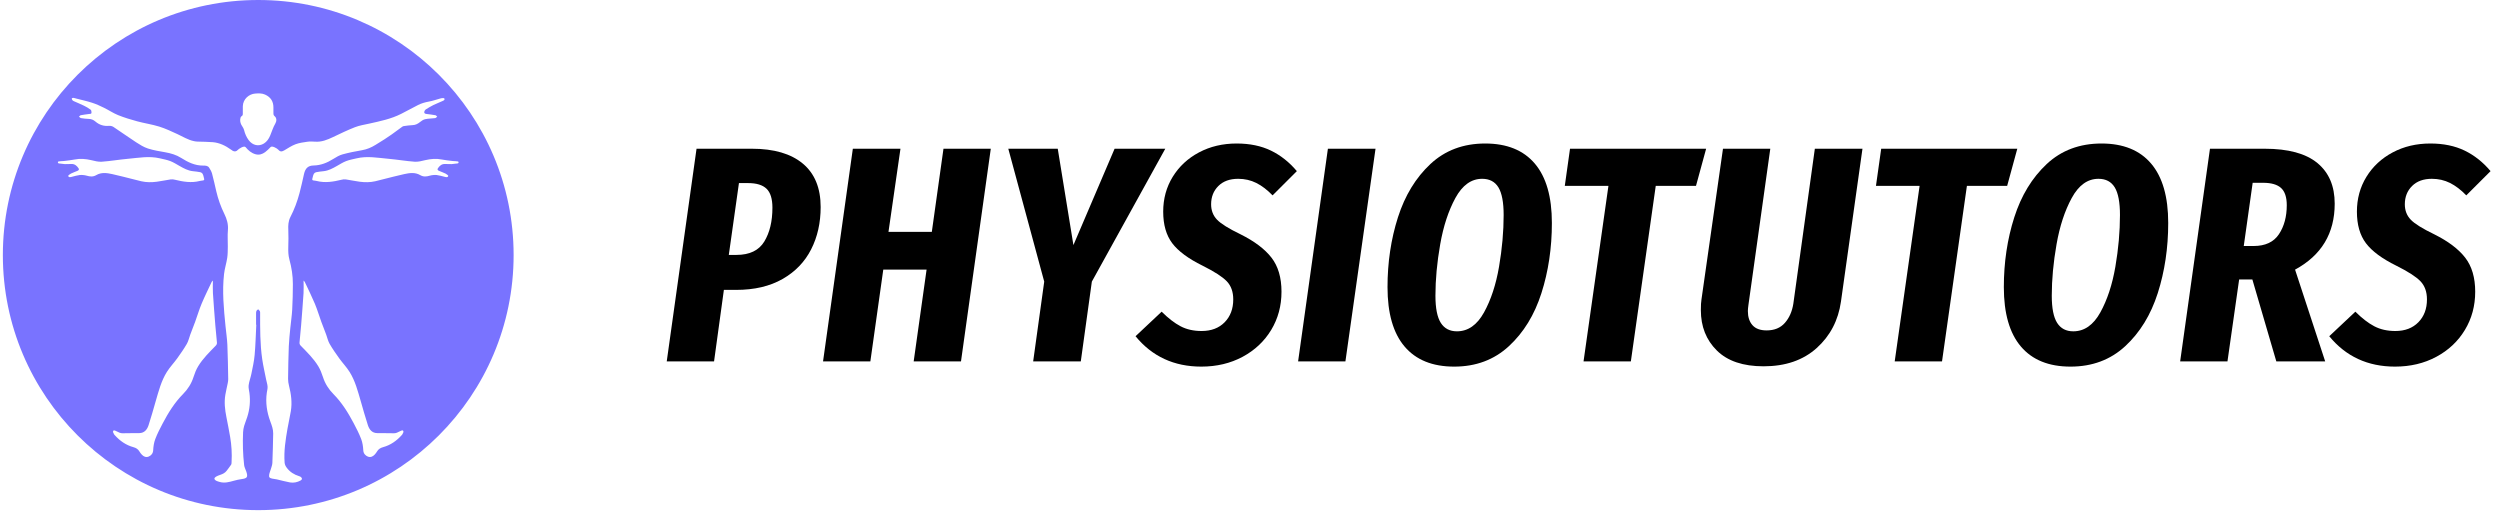
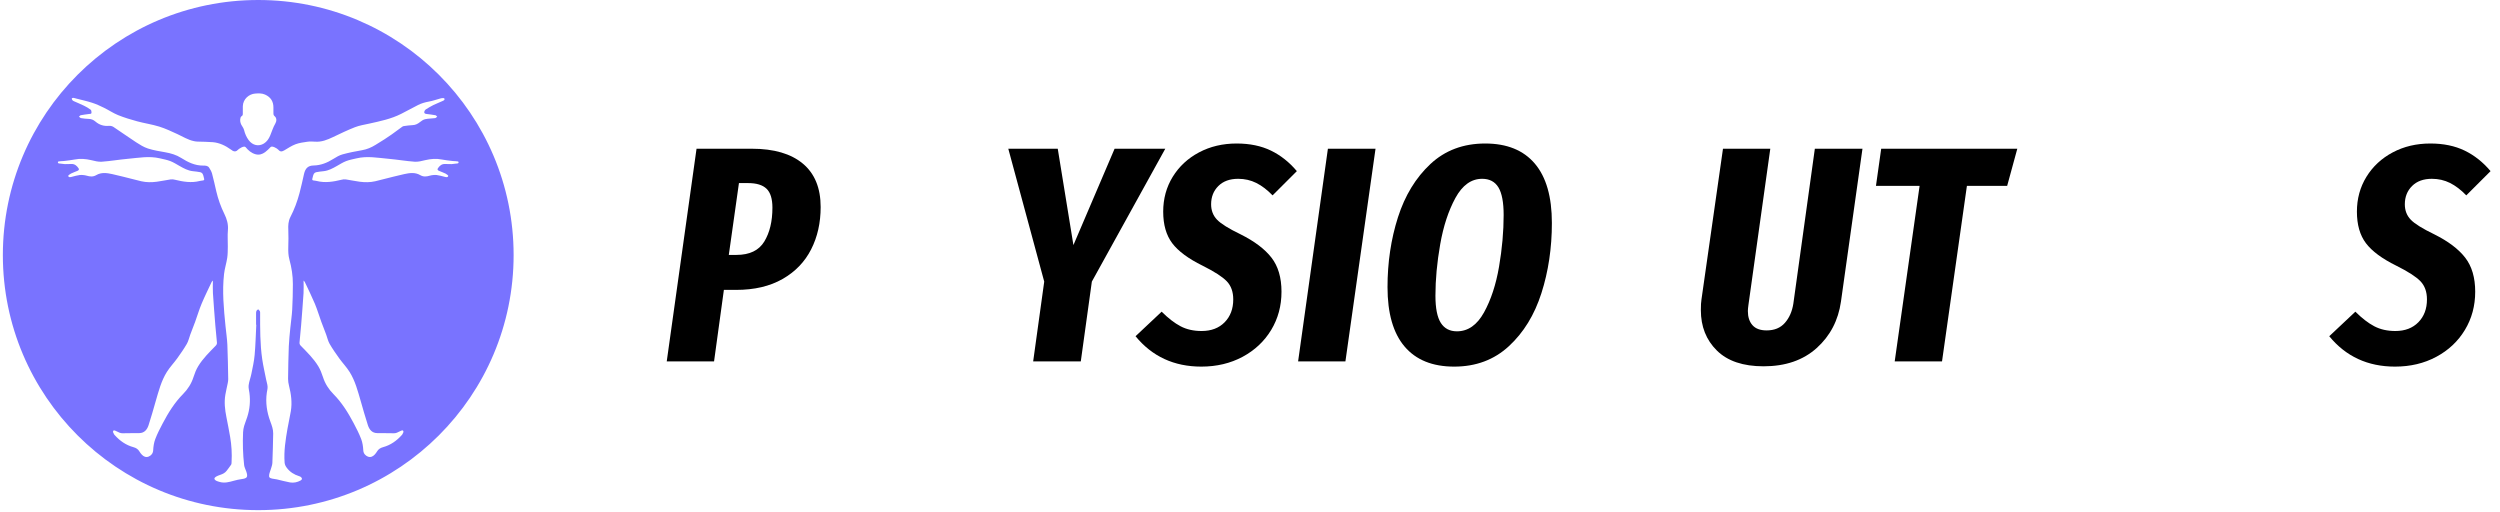
<svg xmlns="http://www.w3.org/2000/svg" width="161" height="33" viewBox="0 0 161 33" fill="none">
  <g clip-path="url(#clip0_252_13532)">
    <path fill-rule="evenodd" clip-rule="evenodd" d="M29.479 10.523L29.081 10.569C28.942 10.562 28.803 10.567 28.664 10.561C28.448 10.552 28.312 10.675 28.201 10.836C28.145 10.917 28.197 10.97 28.265 11C28.405 11.063 28.552 11.108 28.689 11.177C28.761 11.213 28.879 11.303 28.869 11.331C28.829 11.444 28.722 11.408 28.628 11.385C28.462 11.344 28.295 11.293 28.126 11.272C28.001 11.256 27.8 11.277 27.68 11.313C27.467 11.376 27.269 11.4 27.061 11.277C26.733 11.084 26.378 11.136 26.033 11.212C25.574 11.313 25.12 11.434 24.665 11.547C24.497 11.588 24.33 11.634 24.162 11.673C23.833 11.749 23.499 11.746 23.168 11.704C22.864 11.665 22.564 11.597 22.26 11.552C22.175 11.54 22.082 11.554 21.997 11.575C21.467 11.704 20.935 11.794 20.393 11.654C20.37 11.648 20.331 11.64 20.307 11.638C20.084 11.613 20.084 11.612 20.142 11.399C20.162 11.328 20.175 11.251 20.213 11.191C20.243 11.145 20.303 11.101 20.357 11.091C20.517 11.059 20.68 11.041 20.843 11.024C21.157 10.991 21.424 10.842 21.692 10.691C21.89 10.58 22.083 10.455 22.293 10.374C22.508 10.291 22.74 10.25 22.965 10.197C23.654 10.032 24.339 10.167 25.024 10.227C25.587 10.277 26.146 10.375 26.709 10.415C26.934 10.431 27.169 10.364 27.394 10.312C27.747 10.23 28.096 10.2 28.455 10.273C28.683 10.319 28.916 10.339 29.147 10.369C29.19 10.375 29.469 10.382 29.499 10.398C29.553 10.429 29.54 10.511 29.479 10.523ZM25.911 27.974C25.904 27.991 25.887 28.005 25.874 28.02C25.543 28.387 25.154 28.665 24.67 28.797C24.508 28.841 24.372 28.92 24.283 29.071C24.239 29.147 24.184 29.219 24.123 29.283C24.006 29.406 23.861 29.47 23.693 29.406C23.532 29.344 23.407 29.206 23.396 29.004C23.383 28.76 23.348 28.507 23.262 28.28C23.128 27.927 22.953 27.588 22.777 27.254C22.418 26.576 22.017 25.928 21.472 25.377C21.163 25.066 20.932 24.703 20.797 24.278C20.721 24.041 20.628 23.803 20.5 23.591C20.197 23.088 19.774 22.681 19.368 22.263C19.306 22.198 19.282 22.136 19.29 22.052C19.325 21.687 19.363 21.322 19.392 20.956C19.447 20.264 19.503 19.572 19.548 18.879C19.564 18.619 19.55 18.356 19.55 18.068C19.586 18.109 19.615 18.13 19.629 18.159C19.848 18.626 20.079 19.089 20.279 19.565C20.436 19.942 20.551 20.336 20.691 20.721C20.791 20.999 20.903 21.273 21.007 21.55C21.081 21.748 21.123 21.964 21.228 22.145C21.415 22.467 21.63 22.775 21.848 23.079C22.062 23.375 22.319 23.642 22.512 23.95C22.876 24.528 23.043 25.189 23.233 25.838C23.383 26.354 23.524 26.873 23.692 27.383C23.784 27.661 23.956 27.888 24.294 27.893C24.652 27.898 25.01 27.892 25.367 27.902C25.506 27.905 25.613 27.845 25.727 27.787C25.796 27.752 25.911 27.695 25.943 27.722C26.033 27.797 25.947 27.891 25.911 27.974ZM19.355 30.946C19.144 31.058 18.914 31.11 18.68 31.069C18.393 31.019 18.112 30.936 17.828 30.872C17.726 30.849 17.621 30.845 17.52 30.821C17.35 30.781 17.309 30.733 17.337 30.56C17.357 30.436 17.414 30.317 17.448 30.194C17.485 30.067 17.536 29.938 17.541 29.808C17.567 29.178 17.582 28.548 17.593 27.918C17.598 27.642 17.5 27.389 17.405 27.133C17.187 26.54 17.092 25.927 17.182 25.294C17.201 25.162 17.24 25.028 17.232 24.897C17.223 24.747 17.171 24.6 17.141 24.451C17.054 24.01 16.952 23.572 16.887 23.128C16.744 22.152 16.752 21.169 16.752 20.186C16.752 20.137 16.757 20.081 16.736 20.04C16.712 19.992 16.663 19.957 16.624 19.917C16.584 19.956 16.528 19.988 16.51 20.035C16.487 20.092 16.492 20.162 16.491 20.226C16.489 20.454 16.491 20.683 16.491 20.911C16.495 20.911 16.5 20.912 16.505 20.912C16.472 21.561 16.457 22.212 16.399 22.859C16.363 23.266 16.27 23.669 16.19 24.071C16.141 24.318 16.046 24.556 16.013 24.804C15.991 24.965 16.04 25.137 16.063 25.304C16.133 25.833 16.085 26.352 15.921 26.859C15.86 27.051 15.78 27.237 15.723 27.43C15.685 27.562 15.66 27.702 15.654 27.839C15.624 28.544 15.642 29.249 15.722 29.95C15.736 30.079 15.802 30.202 15.845 30.327C15.846 30.332 15.85 30.336 15.852 30.34C15.989 30.737 15.918 30.806 15.539 30.857C15.378 30.879 15.218 30.917 15.061 30.96C14.758 31.044 14.458 31.13 14.142 31.036C14.062 31.012 13.979 30.991 13.908 30.952C13.863 30.926 13.806 30.868 13.808 30.826C13.809 30.781 13.864 30.724 13.911 30.697C13.995 30.648 14.089 30.612 14.182 30.581C14.345 30.528 14.493 30.455 14.599 30.314C14.695 30.185 14.796 30.06 14.884 29.925C14.913 29.88 14.911 29.811 14.914 29.752C14.944 29.21 14.912 28.671 14.821 28.136C14.747 27.707 14.664 27.28 14.579 26.853C14.485 26.378 14.431 25.902 14.513 25.42C14.556 25.167 14.618 24.918 14.668 24.666C14.684 24.584 14.699 24.499 14.697 24.416C14.683 23.676 14.674 22.936 14.642 22.197C14.624 21.802 14.563 21.409 14.524 21.014C14.412 19.892 14.301 18.769 14.429 17.643C14.468 17.296 14.581 16.958 14.633 16.612C14.669 16.369 14.667 16.119 14.671 15.873C14.676 15.526 14.645 15.176 14.677 14.832C14.712 14.449 14.614 14.112 14.449 13.777C14.219 13.311 14.047 12.823 13.928 12.317C13.839 11.937 13.758 11.555 13.656 11.179C13.62 11.044 13.544 10.915 13.467 10.797C13.381 10.664 13.213 10.662 13.088 10.664C12.55 10.669 12.1 10.444 11.664 10.169C11.35 9.97 11.003 9.871 10.639 9.806C10.265 9.739 9.885 9.68 9.525 9.563C9.257 9.476 9.007 9.319 8.768 9.164C8.275 8.843 7.798 8.5 7.308 8.176C7.228 8.123 7.111 8.095 7.016 8.104C6.685 8.134 6.397 8.044 6.151 7.832C6.02 7.718 5.882 7.66 5.709 7.657C5.546 7.653 5.382 7.633 5.221 7.607C5.172 7.599 5.131 7.546 5.086 7.514C5.124 7.481 5.159 7.428 5.202 7.42C5.381 7.386 5.563 7.364 5.744 7.34C5.806 7.332 5.89 7.348 5.893 7.259C5.895 7.193 5.882 7.097 5.838 7.065C5.705 6.965 5.559 6.881 5.41 6.808C5.197 6.704 4.977 6.615 4.761 6.518C4.725 6.502 4.687 6.481 4.663 6.451C4.639 6.421 4.619 6.376 4.622 6.34C4.623 6.324 4.685 6.297 4.716 6.301C4.784 6.308 4.851 6.332 4.917 6.349C5.257 6.437 5.601 6.51 5.934 6.618C6.196 6.702 6.448 6.819 6.696 6.94C7.002 7.089 7.287 7.286 7.601 7.412C8.003 7.574 8.421 7.701 8.839 7.814C9.307 7.94 9.791 8.009 10.252 8.152C10.656 8.277 11.042 8.462 11.428 8.638C11.778 8.798 12.104 9.01 12.489 9.089C12.561 9.104 12.634 9.116 12.708 9.119C13.04 9.132 13.374 9.127 13.705 9.156C14.139 9.195 14.521 9.38 14.872 9.633C14.912 9.662 14.952 9.692 14.995 9.716C15.106 9.779 15.227 9.754 15.309 9.66C15.37 9.589 15.718 9.358 15.816 9.476C15.989 9.685 16.185 9.858 16.455 9.933C16.686 9.997 16.889 9.932 17.07 9.801C17.201 9.706 17.316 9.588 17.428 9.47C17.529 9.366 17.854 9.566 17.909 9.63C18.03 9.774 18.139 9.783 18.305 9.685C18.542 9.545 18.775 9.388 19.03 9.291C19.272 9.2 19.537 9.165 19.796 9.128C19.956 9.105 20.124 9.112 20.287 9.124C20.71 9.155 21.081 9.003 21.451 8.826C21.915 8.606 22.376 8.38 22.854 8.194C23.146 8.08 23.465 8.03 23.774 7.962C24.479 7.805 25.187 7.661 25.838 7.331C26.199 7.147 26.554 6.952 26.914 6.768C27.134 6.655 27.368 6.587 27.615 6.543C27.884 6.496 28.143 6.395 28.409 6.328C28.476 6.311 28.597 6.308 28.616 6.342C28.67 6.44 28.559 6.477 28.496 6.507C28.305 6.598 28.105 6.669 27.916 6.762C27.745 6.846 27.582 6.947 27.419 7.047C27.381 7.071 27.352 7.121 27.334 7.164C27.294 7.26 27.34 7.323 27.445 7.336C27.645 7.362 27.845 7.385 28.043 7.421C28.085 7.428 28.119 7.483 28.157 7.516C28.111 7.547 28.069 7.601 28.02 7.607C27.811 7.635 27.595 7.631 27.389 7.674C27.271 7.698 27.154 7.774 27.058 7.853C26.911 7.973 26.761 8.054 26.565 8.059C26.378 8.064 26.19 8.096 26.004 8.12C25.97 8.124 25.936 8.14 25.908 8.16C25.68 8.325 25.454 8.495 25.225 8.658C25.072 8.767 24.916 8.871 24.759 8.972C24.568 9.094 24.374 9.211 24.182 9.331C23.912 9.499 23.628 9.62 23.309 9.674C22.89 9.745 22.471 9.829 22.061 9.941C21.852 9.999 21.654 10.116 21.468 10.233C21.075 10.481 20.665 10.649 20.19 10.658C19.839 10.664 19.663 10.84 19.579 11.202C19.484 11.616 19.398 12.032 19.287 12.442C19.145 12.972 18.956 13.485 18.703 13.973C18.566 14.237 18.552 14.518 18.567 14.812C18.584 15.173 18.576 15.536 18.566 15.897C18.559 16.17 18.562 16.436 18.636 16.706C18.779 17.228 18.864 17.763 18.861 18.305C18.859 18.851 18.848 19.398 18.818 19.942C18.796 20.338 18.734 20.731 18.696 21.126C18.659 21.516 18.615 21.906 18.599 22.297C18.572 22.996 18.561 23.696 18.552 24.396C18.55 24.543 18.575 24.693 18.611 24.835C18.749 25.378 18.823 25.926 18.729 26.484C18.667 26.854 18.581 27.221 18.517 27.591C18.391 28.319 18.273 29.048 18.329 29.792C18.339 29.919 18.391 30.021 18.469 30.126C18.674 30.399 18.943 30.565 19.262 30.665C19.299 30.676 19.338 30.691 19.369 30.714C19.472 30.789 19.47 30.885 19.355 30.946ZM12.463 24.278C12.328 24.703 12.097 25.066 11.788 25.377C11.243 25.928 10.841 26.576 10.484 27.254C10.307 27.588 10.132 27.927 9.998 28.28C9.912 28.507 9.877 28.76 9.864 29.004C9.853 29.206 9.727 29.344 9.567 29.406C9.399 29.47 9.254 29.406 9.137 29.283C9.076 29.219 9.021 29.147 8.977 29.071C8.888 28.92 8.752 28.841 8.59 28.797C8.106 28.665 7.717 28.387 7.386 28.02C7.372 28.005 7.356 27.991 7.349 27.974C7.313 27.891 7.227 27.797 7.317 27.722C7.349 27.695 7.464 27.752 7.533 27.787C7.648 27.845 7.754 27.905 7.893 27.902C8.25 27.892 8.608 27.898 8.966 27.893C9.304 27.888 9.476 27.661 9.568 27.383C9.736 26.873 9.877 26.354 10.027 25.838C10.217 25.189 10.384 24.528 10.748 23.95C10.941 23.642 11.198 23.375 11.412 23.079C11.63 22.775 11.845 22.467 12.032 22.145C12.137 21.964 12.179 21.748 12.253 21.55C12.357 21.273 12.469 20.999 12.569 20.721C12.709 20.336 12.824 19.942 12.982 19.565C13.181 19.089 13.412 18.626 13.631 18.159C13.645 18.13 13.674 18.109 13.71 18.068C13.71 18.356 13.696 18.619 13.713 18.879C13.757 19.572 13.813 20.264 13.868 20.956C13.897 21.322 13.935 21.687 13.97 22.052C13.978 22.136 13.955 22.198 13.892 22.263C13.486 22.681 13.063 23.088 12.76 23.591C12.632 23.803 12.539 24.041 12.463 24.278ZM6.199 11.277C5.991 11.4 5.793 11.376 5.58 11.313C5.46 11.277 5.259 11.256 5.134 11.272C4.965 11.293 4.799 11.344 4.632 11.385C4.539 11.408 4.431 11.444 4.391 11.331C4.381 11.303 4.499 11.213 4.571 11.177C4.708 11.108 4.855 11.063 4.995 11C5.063 10.97 5.115 10.917 5.059 10.836C4.948 10.675 4.812 10.552 4.596 10.561C4.457 10.567 4.318 10.562 4.179 10.569L3.781 10.523C3.72 10.511 3.707 10.429 3.761 10.398C3.791 10.382 4.07 10.375 4.113 10.369C4.344 10.339 4.577 10.319 4.805 10.273C5.164 10.2 5.513 10.23 5.866 10.312C6.091 10.364 6.326 10.431 6.551 10.415C7.114 10.375 7.673 10.277 8.236 10.227C8.921 10.167 9.606 10.032 10.295 10.197C10.52 10.25 10.752 10.291 10.967 10.374C11.177 10.455 11.37 10.58 11.568 10.691C11.836 10.842 12.103 10.991 12.418 11.024C12.58 11.041 12.743 11.059 12.904 11.091C12.957 11.101 13.018 11.145 13.047 11.191C13.085 11.251 13.098 11.328 13.118 11.399C13.177 11.612 13.176 11.613 12.953 11.638C12.929 11.64 12.89 11.648 12.867 11.654C12.325 11.794 11.793 11.704 11.263 11.575C11.178 11.554 11.085 11.54 11 11.552C10.697 11.597 10.396 11.665 10.092 11.704C9.761 11.746 9.427 11.749 9.098 11.673C8.93 11.634 8.763 11.588 8.595 11.547C8.14 11.434 7.685 11.313 7.227 11.212C6.882 11.136 6.527 11.084 6.199 11.277ZM15.547 7.493C15.646 7.44 15.637 7.366 15.637 7.285C15.637 7.136 15.634 6.987 15.638 6.838C15.651 6.381 16.035 6.054 16.432 6.026C16.648 6.01 16.865 5.997 17.075 6.093C17.433 6.257 17.608 6.53 17.608 6.92V7.084C17.608 7.153 17.608 7.223 17.609 7.292C17.61 7.368 17.615 7.423 17.69 7.487C17.839 7.614 17.812 7.818 17.73 7.956C17.582 8.206 17.508 8.48 17.395 8.74C17.308 8.942 17.187 9.123 16.997 9.242C16.66 9.451 16.268 9.365 16.015 9.026C15.87 8.83 15.775 8.609 15.717 8.371C15.696 8.287 15.65 8.206 15.601 8.134C15.507 7.999 15.457 7.851 15.469 7.689C15.475 7.62 15.498 7.518 15.547 7.493ZM16.63 0C7.547 0 0.184 7.354 0.184 16.427C0.184 25.499 7.547 32.853 16.63 32.853C25.713 32.853 33.077 25.499 33.077 16.427C33.077 7.354 25.713 0 16.63 0Z" fill="#7973FF" />
    <path fill-rule="evenodd" clip-rule="evenodd" d="M49.22 15.557C49.569 14.983 49.744 14.255 49.744 13.373C49.744 12.806 49.619 12.401 49.368 12.157C49.118 11.914 48.722 11.791 48.181 11.791H47.588L46.935 16.416H47.429C48.273 16.416 48.87 16.129 49.22 15.557ZM51.703 10.537C52.468 11.176 52.85 12.108 52.85 13.333C52.85 14.348 52.646 15.257 52.237 16.06C51.828 16.864 51.215 17.5 50.397 17.967C49.579 18.435 48.583 18.669 47.41 18.669H46.618L45.985 23.274H42.938L44.857 9.578H48.418C49.843 9.578 50.938 9.898 51.703 10.537Z" fill="black" />
-     <path fill-rule="evenodd" clip-rule="evenodd" d="M56.051 23.274H53.004L54.923 9.578H57.99L57.218 14.934H60.009L60.76 9.578H63.807L61.888 23.274H58.841L59.672 17.364H56.883L56.051 23.274Z" fill="black" />
    <path fill-rule="evenodd" clip-rule="evenodd" d="M75.044 9.578L70.315 18.136L69.603 23.274H66.536L67.248 18.136L64.934 9.578H68.119L69.128 15.784L71.78 9.578H75.044Z" fill="black" />
    <path fill-rule="evenodd" clip-rule="evenodd" d="M81.845 9.697C82.471 10 83.029 10.441 83.517 11.021L81.954 12.582C81.611 12.226 81.261 11.96 80.905 11.782C80.549 11.604 80.16 11.515 79.738 11.515C79.197 11.515 78.771 11.67 78.462 11.979C78.151 12.289 77.996 12.681 77.996 13.156C77.996 13.551 78.122 13.88 78.373 14.143C78.623 14.407 79.13 14.723 79.896 15.092C80.793 15.54 81.456 16.041 81.884 16.594C82.313 17.147 82.528 17.878 82.528 18.788C82.528 19.697 82.306 20.517 81.865 21.248C81.422 21.98 80.809 22.556 80.025 22.978C79.239 23.399 78.353 23.61 77.363 23.61C75.609 23.61 74.198 22.957 73.129 21.653L74.811 20.072C75.233 20.494 75.639 20.807 76.028 21.011C76.416 21.216 76.868 21.317 77.383 21.317C78.003 21.317 78.498 21.13 78.867 20.754C79.236 20.378 79.421 19.888 79.421 19.282C79.421 18.794 79.283 18.406 79.006 18.116C78.728 17.826 78.207 17.49 77.442 17.108C76.532 16.66 75.882 16.179 75.493 15.665C75.105 15.151 74.91 14.473 74.91 13.63C74.91 12.8 75.114 12.052 75.523 11.387C75.932 10.722 76.496 10.198 77.215 9.815C77.934 9.433 78.742 9.242 79.639 9.242C80.483 9.242 81.218 9.394 81.845 9.697Z" fill="black" />
    <path fill-rule="evenodd" clip-rule="evenodd" d="M88.584 9.578L86.645 23.274H83.598L85.517 9.578H88.584Z" fill="black" />
    <path fill-rule="evenodd" clip-rule="evenodd" d="M93.728 12.75C93.28 13.574 92.953 14.568 92.749 15.734C92.544 16.9 92.442 18.004 92.442 19.044C92.442 19.849 92.558 20.431 92.788 20.794C93.019 21.156 93.365 21.337 93.827 21.337C94.54 21.337 95.12 20.932 95.569 20.122C96.017 19.312 96.34 18.33 96.538 17.177C96.736 16.024 96.835 14.914 96.835 13.847C96.835 13.03 96.722 12.437 96.499 12.068C96.274 11.7 95.925 11.515 95.45 11.515C94.751 11.515 94.177 11.927 93.728 12.75ZM98.843 10.537C99.576 11.4 99.941 12.674 99.941 14.361C99.941 15.968 99.717 17.474 99.268 18.877C98.82 20.28 98.121 21.42 97.171 22.295C96.221 23.172 95.047 23.61 93.649 23.61C92.251 23.61 91.186 23.178 90.454 22.315C89.722 21.453 89.356 20.178 89.356 18.491C89.356 16.897 89.58 15.398 90.028 13.995C90.477 12.592 91.172 11.449 92.116 10.566C93.059 9.684 94.236 9.242 95.648 9.242C97.046 9.242 98.111 9.674 98.843 10.537Z" fill="black" />
-     <path fill-rule="evenodd" clip-rule="evenodd" d="M109.875 9.578L109.222 11.97H106.63L105.027 23.274H101.98L103.583 11.97H100.773L101.109 9.578H109.875Z" fill="black" />
    <path fill-rule="evenodd" clip-rule="evenodd" d="M118.558 19.42C118.386 20.632 117.865 21.63 116.995 22.414C116.124 23.198 114.983 23.59 113.572 23.59C112.253 23.59 111.25 23.251 110.564 22.572C109.878 21.893 109.535 21.027 109.535 19.973C109.535 19.67 109.548 19.44 109.575 19.282L110.96 9.578H114.007L112.602 19.617C112.576 19.802 112.563 19.941 112.563 20.033C112.563 20.415 112.661 20.718 112.859 20.941C113.057 21.166 113.36 21.278 113.77 21.278C114.271 21.278 114.663 21.117 114.947 20.793C115.23 20.471 115.412 20.059 115.491 19.558L116.876 9.578H119.943L118.558 19.42Z" fill="black" />
    <path fill-rule="evenodd" clip-rule="evenodd" d="M129.914 9.578L129.261 11.97H126.669L125.066 23.274H122.019L123.622 11.97H120.812L121.149 9.578H129.914Z" fill="black" />
-     <path fill-rule="evenodd" clip-rule="evenodd" d="M133.42 12.75C132.971 13.574 132.645 14.568 132.441 15.734C132.236 16.9 132.134 18.004 132.134 19.044C132.134 19.849 132.249 20.431 132.48 20.794C132.711 21.156 133.057 21.337 133.519 21.337C134.231 21.337 134.811 20.932 135.26 20.122C135.708 19.312 136.032 18.33 136.23 17.177C136.427 16.024 136.526 14.914 136.526 13.847C136.526 13.03 136.414 12.437 136.19 12.068C135.965 11.7 135.616 11.515 135.141 11.515C134.442 11.515 133.868 11.927 133.42 12.75ZM138.534 10.537C139.267 11.4 139.633 12.674 139.633 14.361C139.633 15.968 139.408 17.474 138.96 18.877C138.511 20.28 137.812 21.42 136.863 22.295C135.913 23.172 134.739 23.61 133.341 23.61C131.942 23.61 130.877 23.178 130.145 22.315C129.413 21.453 129.047 20.178 129.047 18.491C129.047 16.897 129.271 15.398 129.72 13.995C130.168 12.592 130.864 11.449 131.807 10.566C132.75 9.684 133.927 9.242 135.339 9.242C136.737 9.242 137.802 9.674 138.534 10.537Z" fill="black" />
-     <path fill-rule="evenodd" clip-rule="evenodd" d="M144.498 15.843H145.131C145.883 15.843 146.427 15.589 146.764 15.082C147.1 14.575 147.268 13.952 147.268 13.215C147.268 12.7 147.146 12.332 146.902 12.108C146.658 11.884 146.272 11.772 145.745 11.772H145.072L144.498 15.843ZM147.802 17.364L149.742 23.274H146.595L145.052 17.997H144.201L143.449 23.274H140.402L142.322 9.578H145.844C147.36 9.578 148.492 9.884 149.237 10.497C149.982 11.11 150.355 11.982 150.355 13.116C150.355 15.026 149.504 16.442 147.802 17.364Z" fill="black" />
    <path fill-rule="evenodd" clip-rule="evenodd" d="M158.72 9.697C159.346 10 159.904 10.441 160.392 11.021L158.829 12.582C158.486 12.226 158.136 11.96 157.78 11.782C157.424 11.604 157.035 11.515 156.613 11.515C156.072 11.515 155.646 11.67 155.337 11.979C155.026 12.289 154.871 12.681 154.871 13.156C154.871 13.551 154.997 13.88 155.248 14.143C155.498 14.407 156.006 14.723 156.771 15.092C157.668 15.54 158.331 16.041 158.759 16.594C159.188 17.147 159.403 17.878 159.403 18.788C159.403 19.697 159.181 20.517 158.739 21.248C158.298 21.98 157.684 22.556 156.899 22.978C156.114 23.399 155.228 23.61 154.238 23.61C152.484 23.61 151.073 22.957 150.004 21.653L151.686 20.072C152.108 20.494 152.514 20.807 152.903 21.011C153.292 21.216 153.744 21.317 154.258 21.317C154.878 21.317 155.373 21.13 155.742 20.754C156.111 20.378 156.296 19.888 156.296 19.282C156.296 18.794 156.157 18.406 155.881 18.116C155.603 17.826 155.082 17.49 154.317 17.108C153.408 16.66 152.757 16.179 152.368 15.665C151.979 15.151 151.785 14.473 151.785 13.63C151.785 12.8 151.989 12.052 152.398 11.387C152.807 10.722 153.371 10.198 154.09 9.815C154.808 9.433 155.616 9.242 156.514 9.242C157.358 9.242 158.093 9.394 158.72 9.697Z" fill="black" />
  </g>
  <defs>
    <clipPath id="clip0_252_13532">
      <rect width="160.6" height="33" fill="white" />
    </clipPath>
  </defs>
</svg>